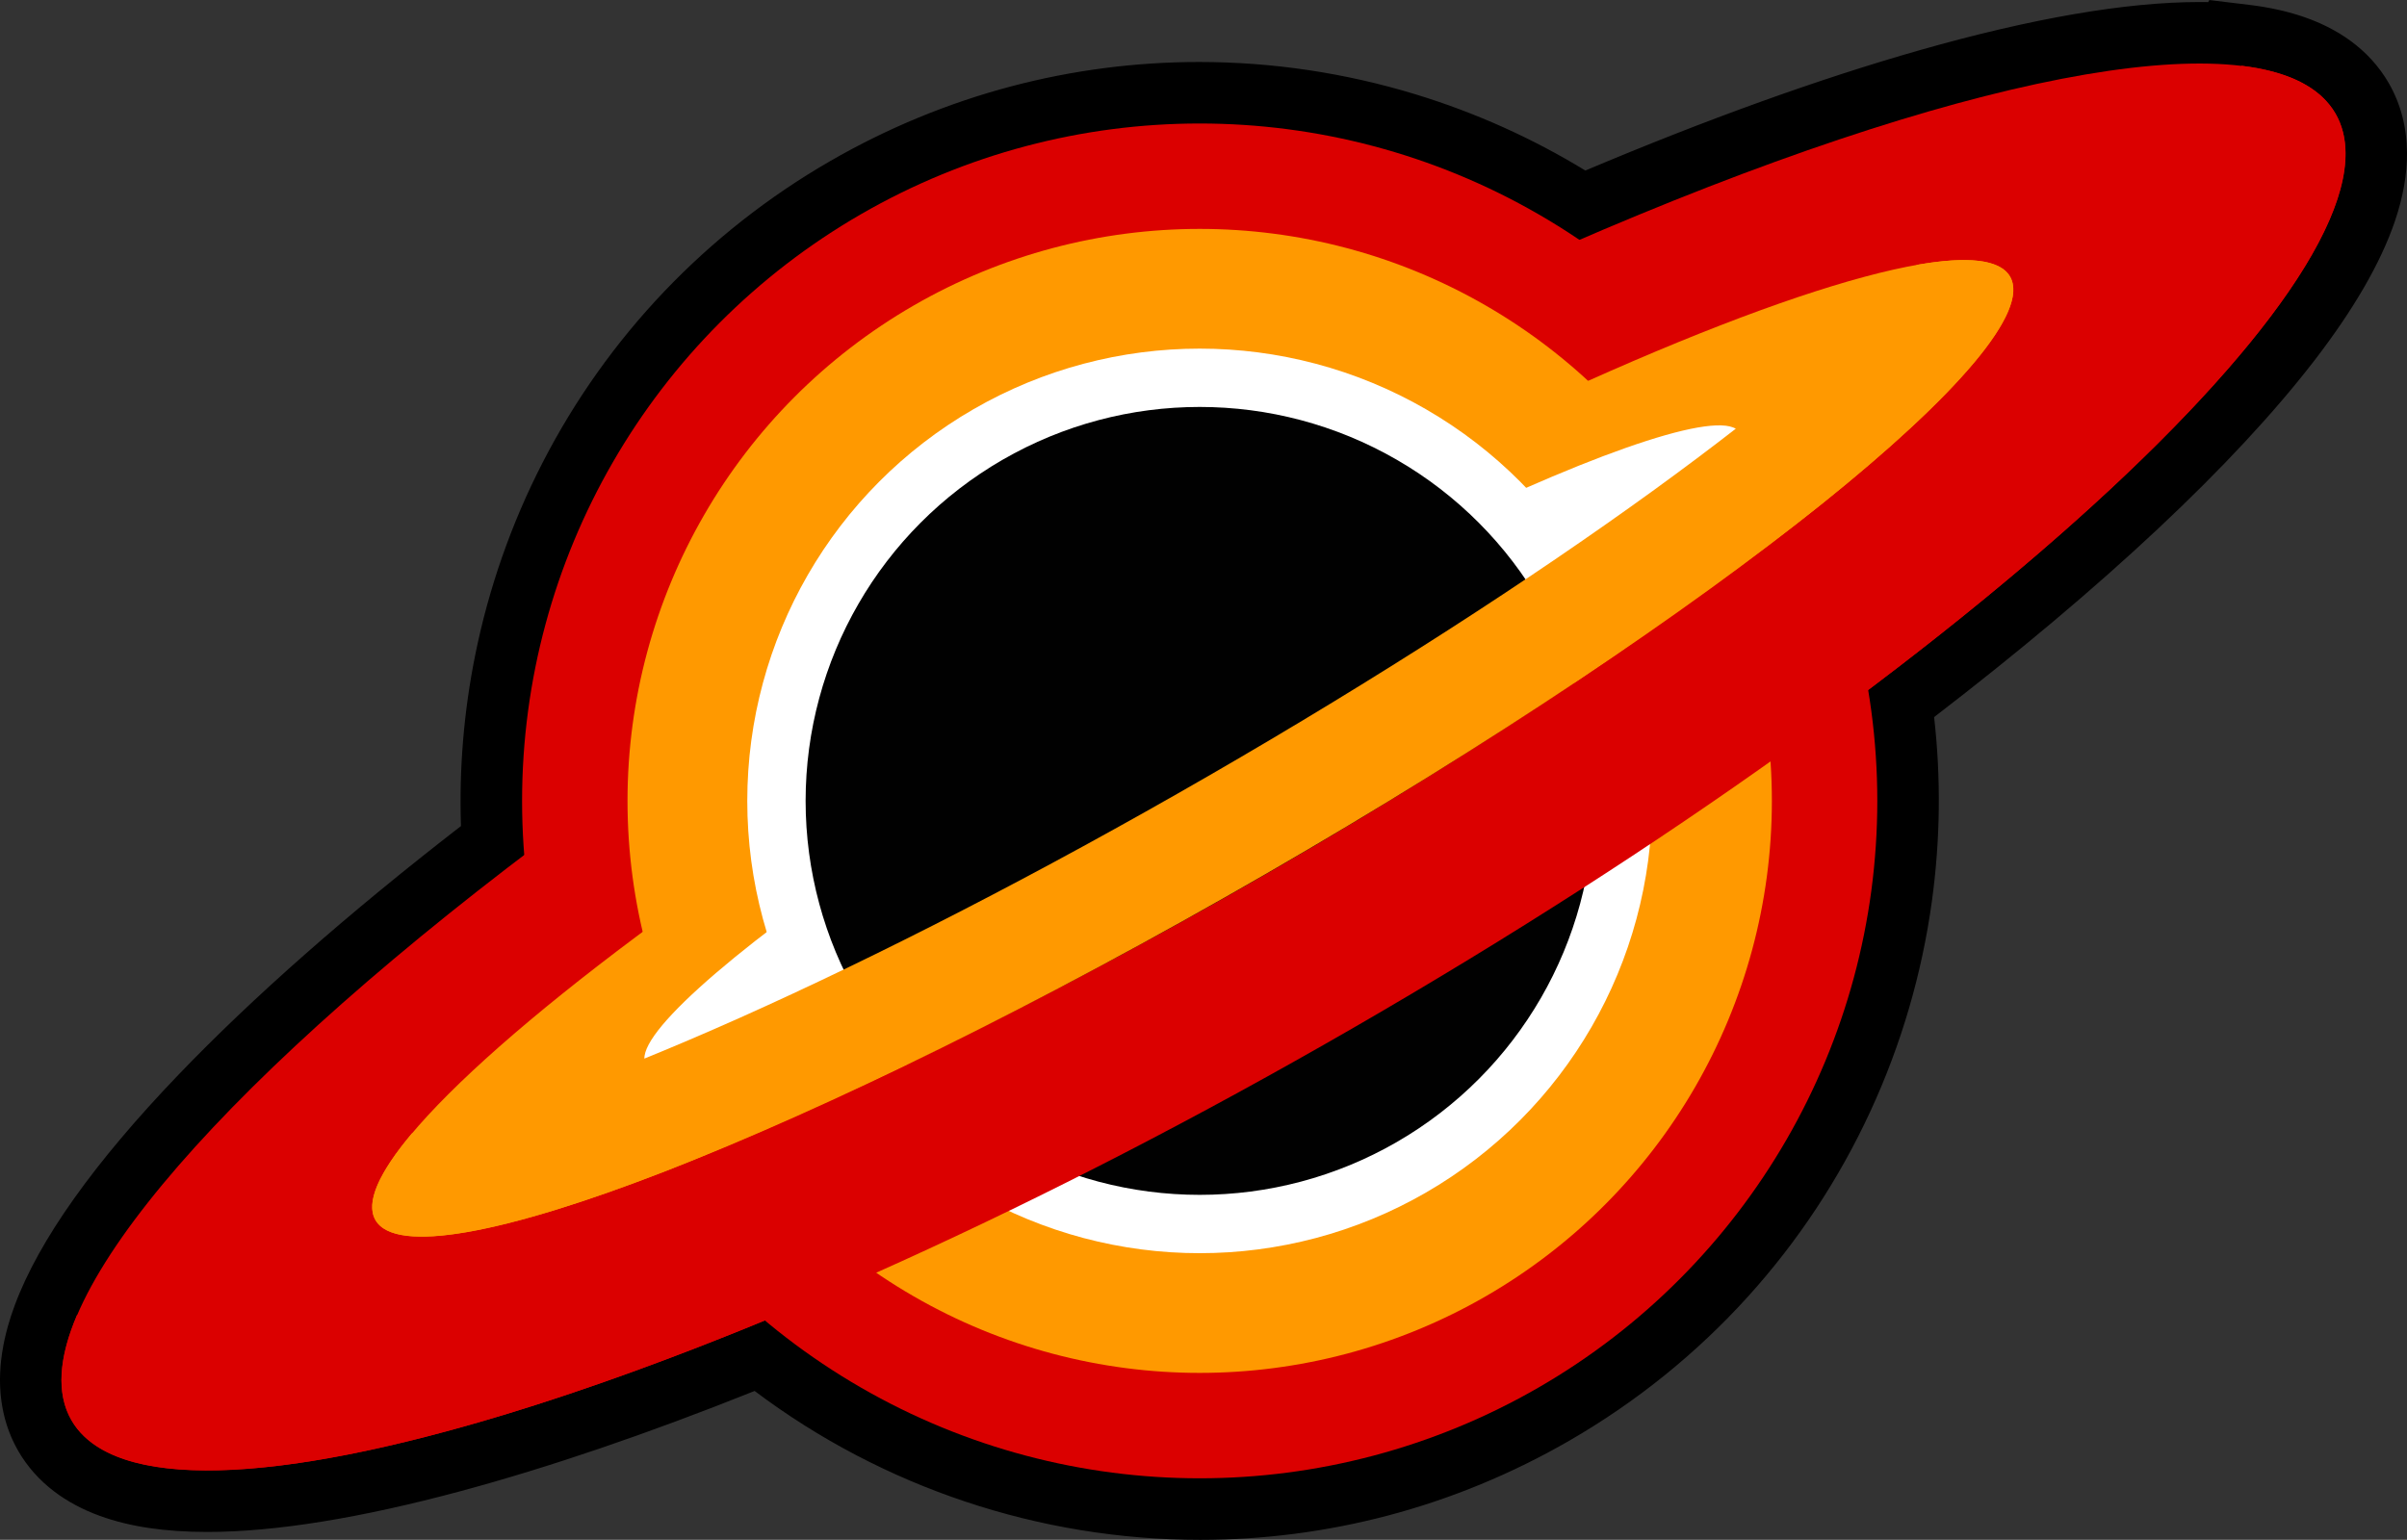
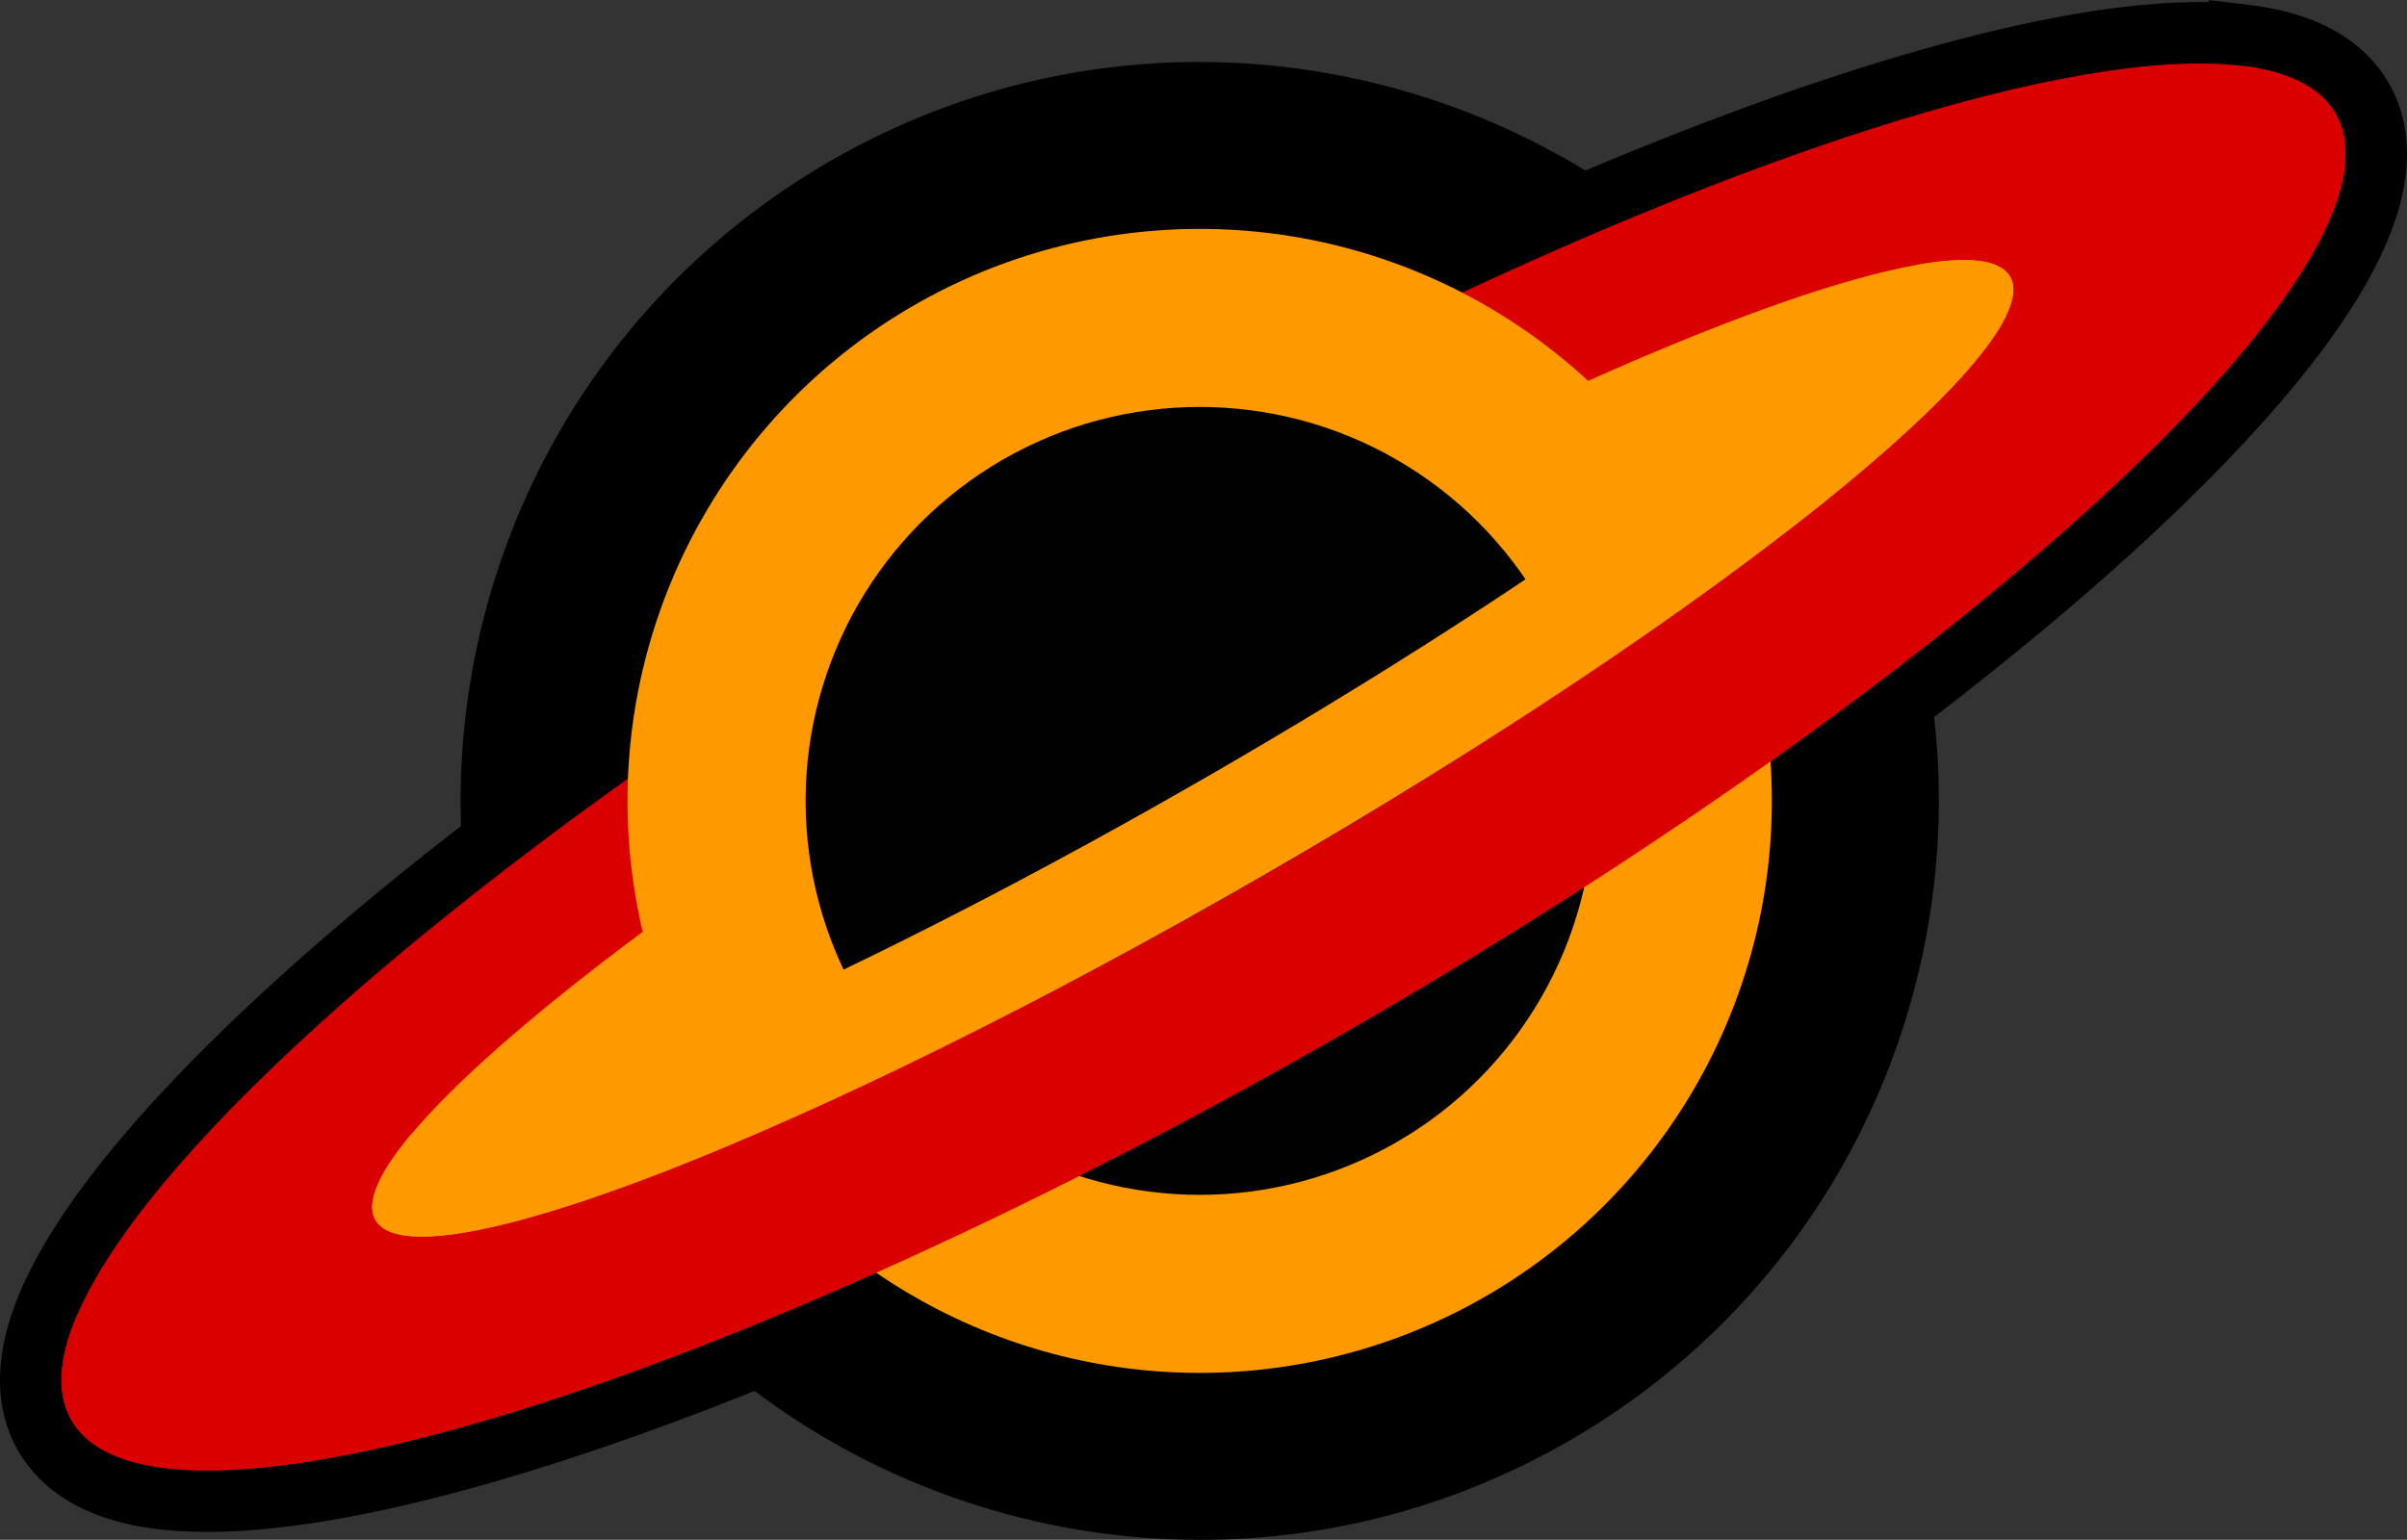
<svg xmlns="http://www.w3.org/2000/svg" viewBox="0 0 2351.54 1504.8" id="Capa_2">
  <rect x="0" y="0" width="2351.54" height="1504.8" fill="#333333" stroke="none" />
  <defs>
    <style>
      .cls-1 {
        fill: #db0000;
      }

      .cls-2 {
        fill: #010101;
      }

      .cls-3 {
        fill: #f90;
      }

      .cls-4 {
        fill: #fff;
      }
    </style>
  </defs>
  <g id="Logo_1">
    <g>
      <path d="M1172.67,1474.8c-156.45,0-308.66-53.05-430.68-149.75-109.06,44.25-209.64,78.9-299.19,103.04-95.95,25.87-176.79,38.99-240.28,38.99-80.74,0-134.12-21.56-158.67-64.08-.25-.44-.5-.88-.73-1.33-.51-.91-1.01-1.83-1.49-2.76-.3-.59-.59-1.17-.88-1.76l-.07-.14c-.4-.82-.79-1.64-1.17-2.47l-.1-.22c-.25-.56-.51-1.12-.75-1.68-.49-1.14-.96-2.29-1.41-3.46-.28-.72-.58-1.52-.86-2.32-.33-.92-.66-1.86-.97-2.81-.24-.74-.46-1.45-.68-2.17-.25-.81-.49-1.65-.72-2.5l-.08-.28c-.17-.6-.33-1.21-.49-1.82-.32-1.25-.6-2.46-.86-3.68-.19-.88-.37-1.8-.55-2.72-.15-.8-.31-1.64-.45-2.49-.13-.76-.25-1.58-.37-2.4-.11-.78-.21-1.55-.31-2.31l-.03-.21c-.1-.76-.19-1.52-.27-2.29-.1-.94-.18-1.93-.25-2.92-.1-1.26-.18-2.56-.24-3.86-.03-.7-.06-1.35-.08-2.01-.03-.9-.04-1.84-.05-2.78,0-.55,0-1.12,0-1.68v-.16c.02-3.3.17-6.71.44-10.13,0,0,.09-1.11.12-1.5.09-1.03.2-2.12.32-3.21.03-.26.13-1.12.13-1.12.44-3.68,1.01-7.38,1.7-11.08l.18-.93c.25-1.27.49-2.49.76-3.73l.08-.37c.85-3.91,1.86-7.96,3.02-12.02l.14-.49c1.57-5.49,3.41-11.08,5.49-16.72l.1-.28c22.07-59.62,73.78-132.06,153.71-215.32,74.51-77.62,170.28-161.46,284.82-249.38-6.84-123.06,19.25-245.71,75.81-355.75,60.68-118.05,153.78-215.69,269.24-282.35,53.4-30.83,110.43-54.38,169.5-69.99,57.29-15.14,116.47-22.82,175.87-22.82,68.75,0,137.03,10.21,202.94,30.35,60.81,18.58,118.52,45.28,171.8,79.45,254.5-108.67,468.17-168.41,602.81-168.41,7.47,0,14.74.18,21.77.55l.32-.77,22.45,2.69c.44.05.87.11,1.3.17l.5.06c1.86.24,3.67.48,5.46.74,0,0,1.73.25,2.3.34,1.03.16,1.99.32,2.96.48l.14.02c.78.13,1.55.26,2.31.4.96.17,1.95.35,2.93.53.75.14,1.46.28,2.18.43l.29.06c1.55.31,3.1.63,4.63.97l.2.04c.8.18,1.61.35,2.4.54.84.19,1.75.41,2.65.64.8.2,1.63.41,2.46.62l.18.05c.8.21,1.6.41,2.39.63,1.03.28,2.11.59,3.19.9,1.09.31,2.15.63,3.2.96.95.29,1.91.59,2.87.9.78.26,1.52.5,2.25.75.92.31,1.83.63,2.74.96l.4.15c.54.19,1.08.38,1.61.58,1.47.55,2.92,1.11,4.35,1.69.44.18.84.35,1.24.52l.28.12c1.03.43,2.1.89,3.15,1.35.55.25,1.14.51,1.73.78,1.03.47,2.06.96,3.09,1.46l.21.1c.41.2.83.4,1.23.6,1.42.71,2.86,1.46,4.23,2.21.28.15.6.33.92.51l.12.07c1.12.62,2.23,1.26,3.32,1.91.43.26.87.52,1.3.78,1.13.69,2.24,1.39,3.33,2.11.31.2.57.37.83.54,1.35.9,2.73,1.86,4.08,2.85.23.17.49.36.75.56,1.09.8,2.2,1.66,3.28,2.52.27.21.56.45.86.69,1.26,1.03,2.38,1.98,3.46,2.93.11.09.22.19.32.29,1.25,1.11,2.52,2.3,3.78,3.54l.52.52c1.01,1.01,2.05,2.08,3.05,3.17l.62.67c2.27,2.5,4.44,5.14,6.43,7.84.15.21.3.41.45.62l-.04-.06c.91,1.25,1.78,2.51,2.62,3.78l.44.66c1,1.54,1.88,2.97,2.68,4.35,17.28,29.93,18.45,67.26,3.48,110.98-12.74,37.21-37.64,80-74,127.19-78.68,102.1-209.7,224.01-379.52,353.21,8.68,62.6,8.71,126.09.07,189.02-9.38,68.31-28.81,134.66-57.73,197.22-60.06,129.91-157.55,236.54-281.92,308.34-53.41,30.83-110.43,54.38-169.5,70-57.29,15.14-116.46,22.82-175.86,22.82h-.02Z" />
-       <path d="M2148.98,61.97c14.68,0,28.36.75,40.96,2.27,0,0,0,0,0,0,.54.07,1.08.14,1.62.21,1.65.21,3.27.43,4.88.66.69.1,1.39.2,2.08.31.91.14,1.8.29,2.69.44.69.11,1.37.23,2.06.35.87.15,1.75.31,2.61.47.73.14,1.44.28,2.16.42,1.37.27,2.72.55,4.05.85.74.16,1.49.33,2.22.5.77.18,1.54.37,2.3.55.71.18,1.42.35,2.13.54.73.19,1.45.37,2.17.57.93.25,1.84.51,2.75.77.91.26,1.8.53,2.7.81.82.25,1.63.5,2.43.77.62.2,1.23.41,1.84.62.77.26,1.54.53,2.29.8.55.2,1.11.39,1.65.6,1.21.45,2.4.91,3.57,1.38.4.16.8.34,1.2.5.86.36,1.72.72,2.56,1.1.47.21.93.42,1.39.63.83.38,1.66.77,2.47,1.17.37.18.74.35,1.1.53,1.14.57,2.25,1.15,3.35,1.75.27.15.54.3.81.45.87.48,1.72.97,2.57,1.48.33.2.66.39.99.59.88.54,1.75,1.09,2.6,1.65.19.12.38.24.57.37,1.05.7,2.07,1.41,3.07,2.14.18.13.35.26.53.4.83.62,1.65,1.24,2.45,1.88.22.18.44.35.66.53.9.73,1.79,1.48,2.65,2.24.03.03.07.06.1.09.93.83,1.83,1.68,2.71,2.54.12.12.24.24.36.36.75.74,1.48,1.5,2.19,2.27.14.15.28.31.43.46,1.63,1.79,3.15,3.65,4.57,5.58.09.13.18.25.28.38.62.86,1.23,1.73,1.81,2.61.09.14.19.29.28.43.65,1.01,1.29,2.02,1.89,3.06,26,45.04-.37,116.68-68.31,204.85-78.92,102.42-213.95,227.14-388.1,358.38,43.83,264.3-76.53,539.88-322.23,681.74-104.26,60.19-218.06,88.8-330.38,88.8-154.26,0-305.69-53.99-425.55-154.25-228.89,94.17-421.93,146.53-544.6,146.53-67.32,0-113.46-15.78-132.68-49.07-.14-.25-.27-.51-.41-.76-.39-.69-.76-1.38-1.13-2.08-.22-.44-.44-.88-.66-1.32-.29-.59-.57-1.17-.84-1.77-.2-.44-.41-.89-.6-1.34-.34-.79-.66-1.58-.97-2.39-.21-.55-.41-1.1-.61-1.65-.24-.66-.47-1.33-.69-2-.16-.5-.32-1-.47-1.51-.18-.6-.35-1.2-.52-1.8-.14-.51-.28-1.02-.41-1.53-.22-.87-.42-1.74-.61-2.62-.14-.65-.27-1.31-.39-1.97-.11-.6-.23-1.2-.33-1.8-.1-.6-.19-1.19-.28-1.8-.08-.56-.15-1.12-.22-1.68-.08-.62-.16-1.23-.22-1.85-.07-.73-.13-1.46-.19-2.19-.08-.97-.13-1.95-.18-2.93-.02-.5-.05-1-.06-1.51-.02-.72-.04-1.44-.04-2.17,0-.47,0-.93,0-1.4.02-2.6.13-5.25.34-7.95.03-.39.06-.77.1-1.16.08-.86.16-1.73.26-2.6.03-.31.08-.63.11-.95.35-2.95.81-5.96,1.39-9.02.05-.27.1-.54.15-.81.2-1.02.4-2.04.62-3.07.02-.1.05-.21.07-.31.73-3.34,1.58-6.75,2.57-10.21.05-.16.09-.32.14-.48,1.36-4.73,2.95-9.58,4.78-14.53.03-.08.06-.16.09-.25,41.7-112.65,203.74-280.22,441.4-461.05-19.58-246.63,100.51-494.24,329.03-626.18,104.25-60.19,218.06-88.8,330.36-88.8,131.99,0,261.9,39.52,371.74,113.74,255.59-110.36,472.35-172.36,605.82-172.35M2158.51,0l-1.23,2.05c-2.74-.05-5.51-.07-8.3-.07h0s0,0,0,0c-71.84,0-163.88,15.84-273.55,47.08-98.31,28.01-208.05,67.53-326.6,117.6-51.78-31.62-107.38-56.6-165.7-74.42-68.76-21-139.98-31.66-211.71-31.66-61.99,0-123.74,8.01-183.54,23.82-61.63,16.29-121.13,40.86-176.83,73.02-120.46,69.55-217.6,171.42-280.92,294.61-30.53,59.4-52.71,122.77-65.92,188.35-11.08,55.02-15.73,111.01-13.87,166.88-110.28,85.36-202.97,166.97-275.8,242.85-82.79,86.25-136.69,162.18-160.2,225.68l-.11.29c-2.34,6.35-4.42,12.67-6.17,18.79l-.11.39-.04.13-.02.06-.02.06c-1.31,4.61-2.46,9.21-3.44,13.69-.04.19-.08.37-.12.56-.29,1.36-.57,2.74-.86,4.22h0c-.07.36-.14.71-.2,1.07l-.03.15c-.82,4.38-1.49,8.76-2,13.04v.12c-.07.44-.12.88-.17,1.32-.14,1.24-.27,2.56-.39,3.87-.04.48-.08.98-.12,1.49l-.02.2v.03s0,.03,0,.03c-.33,4.13-.5,8.27-.53,12.32v.21c0,.68,0,1.35,0,2.03,0,1.17.03,2.35.07,3.49.02.77.06,1.57.09,2.37v.07c.08,1.67.18,3.29.3,4.85.07.94.17,2.2.32,3.65.1.98.22,1.94.34,2.9l.03.25c.11.93.24,1.89.38,2.85.16,1.13.32,2.15.48,3.12.19,1.14.38,2.14.55,3.06v.04s.01.04.01.04c.19.98.41,2.13.69,3.44.34,1.57.7,3.13,1.08,4.61.23.89.45,1.72.68,2.56l.06.22c.32,1.14.62,2.2.93,3.24v.03s.02.03.02.03c.27.9.55,1.8.85,2.69.48,1.47.93,2.73,1.26,3.66.3.82.68,1.88,1.14,3.05.61,1.58,1.2,3.02,1.81,4.43.32.74.66,1.51,1.01,2.28l.08.17c.51,1.12,1.03,2.23,1.56,3.31l.05.1c.38.78.77,1.56,1.17,2.33.57,1.1,1.15,2.19,1.81,3.36.28.53.63,1.17,1.05,1.9l.02.04.02.04c8.74,15.14,20.5,28.41,34.96,39.43,12.84,9.79,27.93,17.86,44.86,24,29.03,10.53,63.32,15.65,104.83,15.65,66.13,0,149.6-13.47,248.09-40.02,86.3-23.27,182.6-56.12,286.64-97.75,124.88,94.07,278.09,145.5,435.41,145.5,61.99,0,123.74-8.01,183.54-23.82,61.64-16.29,121.13-40.86,176.83-73.02,65.56-37.85,124.32-85.26,174.67-140.91,48.71-53.85,88.91-114.69,119.49-180.83,30.17-65.25,50.43-134.47,60.22-205.73,8.21-59.8,8.92-120.1,2.13-179.74,165.25-126.9,293.25-246.89,371.36-348.26,38.36-49.79,64.82-95.47,78.62-135.78,8.15-23.8,12.19-46.54,12.01-67.59-.21-25-6.23-47.91-17.89-68.1-1.06-1.83-2.21-3.7-3.52-5.72l-.02-.02-.02-.03c-.18-.27-.35-.54-.53-.8-1.03-1.56-2.13-3.15-3.26-4.7-.2-.29-.4-.56-.6-.83h0c-2.61-3.53-5.44-6.99-8.42-10.28-.26-.28-.49-.54-.73-.79l-.06-.07c-1.21-1.31-2.48-2.63-3.75-3.9-.32-.33-.63-.64-.95-.95-1.56-1.53-3.14-3-4.7-4.39l-.07-.06-.07-.06c-.1-.09-.19-.17-.29-.26-1.36-1.2-2.78-2.41-4.34-3.67-.4-.32-.79-.64-1.18-.95-1.3-1.04-2.64-2.07-3.98-3.07-.37-.28-.73-.54-1.08-.8-1.66-1.21-3.38-2.41-5.09-3.55-.37-.24-.75-.49-1.14-.74-1.33-.87-2.68-1.72-4.03-2.55-.54-.33-1.08-.65-1.62-.97-1.26-.75-2.6-1.52-3.96-2.28-.43-.24-.86-.49-1.3-.73l-.03-.02h-.03c-1.68-.93-3.42-1.84-5.18-2.72-.49-.25-1.02-.5-1.54-.75l-.14-.07c-1.27-.62-2.47-1.19-3.68-1.74h0c-.69-.32-1.38-.63-2.07-.94h-.03s-.03-.02-.03-.02c-1.15-.51-2.38-1.04-3.76-1.61h.03s-.14-.05-.14-.05c-.55-.23-1.09-.46-1.65-.69-1.67-.68-3.4-1.35-5.18-2.01-.64-.24-1.32-.48-1.99-.72l-.33-.12c-1.09-.39-2.17-.77-3.26-1.14-.82-.28-1.69-.57-2.56-.86-1.11-.36-2.24-.71-3.37-1.06-1.22-.38-2.45-.74-3.68-1.1-1.22-.35-2.45-.7-3.7-1.04-.95-.26-1.88-.5-2.8-.74l-.11-.03c-.96-.25-1.9-.48-2.85-.72-.99-.24-2-.49-3.02-.72-.88-.2-1.75-.4-2.63-.59l-.27-.06c-1.72-.38-3.49-.75-5.23-1.09l-.41-.08c-.78-.16-1.56-.31-2.35-.46-1.09-.2-2.2-.4-3.32-.6-.83-.15-1.7-.29-2.57-.44-1.11-.19-2.23-.37-3.35-.54h-.03s-.02,0-.02,0c-.68-.1-1.37-.21-2.06-.31l-.48-.07c-2-.29-4.02-.57-6.02-.82l-.36-.05c-.53-.07-1.06-.14-1.6-.2l-38.63-4.67h0Z" />
+       <path d="M2148.98,61.97c14.68,0,28.36.75,40.96,2.27,0,0,0,0,0,0,.54.07,1.08.14,1.62.21,1.65.21,3.27.43,4.88.66.69.1,1.39.2,2.08.31.91.14,1.8.29,2.69.44.69.11,1.37.23,2.06.35.87.15,1.75.31,2.61.47.73.14,1.44.28,2.16.42,1.37.27,2.72.55,4.05.85.74.16,1.49.33,2.22.5.77.18,1.54.37,2.3.55.71.18,1.42.35,2.13.54.73.19,1.45.37,2.17.57.93.25,1.84.51,2.75.77.91.26,1.8.53,2.7.81.82.25,1.63.5,2.43.77.62.2,1.23.41,1.84.62.77.26,1.54.53,2.29.8.55.2,1.11.39,1.65.6,1.21.45,2.4.91,3.57,1.38.4.16.8.34,1.2.5.86.36,1.72.72,2.56,1.1.47.21.93.42,1.39.63.83.38,1.66.77,2.47,1.17.37.18.74.35,1.1.53,1.14.57,2.25,1.15,3.35,1.75.27.15.54.3.81.45.87.48,1.72.97,2.57,1.48.33.2.66.39.99.59.88.54,1.75,1.09,2.6,1.65.19.12.38.24.57.37,1.05.7,2.07,1.41,3.07,2.14.18.13.35.26.53.4.83.62,1.65,1.24,2.45,1.88.22.18.44.35.66.53.9.73,1.79,1.48,2.65,2.24.03.03.07.06.1.09.93.83,1.83,1.68,2.71,2.54.12.12.24.24.36.36.75.74,1.48,1.5,2.19,2.27.14.15.28.31.43.46,1.63,1.79,3.15,3.65,4.57,5.58.09.13.18.25.28.38.62.86,1.23,1.73,1.81,2.61.09.14.19.29.28.43.65,1.01,1.29,2.02,1.89,3.06,26,45.04-.37,116.68-68.31,204.85-78.92,102.42-213.95,227.14-388.1,358.38,43.83,264.3-76.53,539.88-322.23,681.74-104.26,60.19-218.06,88.8-330.38,88.8-154.26,0-305.69-53.99-425.55-154.25-228.89,94.17-421.93,146.53-544.6,146.53-67.32,0-113.46-15.78-132.68-49.07-.14-.25-.27-.51-.41-.76-.39-.69-.76-1.38-1.13-2.08-.22-.44-.44-.88-.66-1.32-.29-.59-.57-1.17-.84-1.77-.2-.44-.41-.89-.6-1.34-.34-.79-.66-1.58-.97-2.39-.21-.55-.41-1.1-.61-1.65-.24-.66-.47-1.33-.69-2-.16-.5-.32-1-.47-1.51-.18-.6-.35-1.2-.52-1.8-.14-.51-.28-1.02-.41-1.53-.22-.87-.42-1.74-.61-2.62-.14-.65-.27-1.31-.39-1.97-.11-.6-.23-1.2-.33-1.8-.1-.6-.19-1.19-.28-1.8-.08-.56-.15-1.12-.22-1.68-.08-.62-.16-1.23-.22-1.85-.07-.73-.13-1.46-.19-2.19-.08-.97-.13-1.95-.18-2.93-.02-.5-.05-1-.06-1.51-.02-.72-.04-1.44-.04-2.17,0-.47,0-.93,0-1.4.02-2.6.13-5.25.34-7.95.03-.39.06-.77.1-1.16.08-.86.16-1.73.26-2.6.03-.31.08-.63.11-.95.35-2.95.81-5.96,1.39-9.02.05-.27.1-.54.15-.81.2-1.02.4-2.04.62-3.07.02-.1.05-.21.07-.31.73-3.34,1.58-6.75,2.57-10.21.05-.16.09-.32.14-.48,1.36-4.73,2.95-9.58,4.78-14.53.03-.08.06-.16.09-.25,41.7-112.65,203.74-280.22,441.4-461.05-19.58-246.63,100.51-494.24,329.03-626.18,104.25-60.19,218.06-88.8,330.36-88.8,131.99,0,261.9,39.52,371.74,113.74,255.59-110.36,472.35-172.36,605.82-172.35M2158.51,0l-1.23,2.05c-2.74-.05-5.51-.07-8.3-.07h0s0,0,0,0c-71.84,0-163.88,15.84-273.55,47.08-98.31,28.01-208.05,67.53-326.6,117.6-51.78-31.62-107.38-56.6-165.7-74.42-68.76-21-139.98-31.66-211.71-31.66-61.99,0-123.74,8.01-183.54,23.82-61.63,16.29-121.13,40.86-176.83,73.02-120.46,69.55-217.6,171.42-280.92,294.61-30.53,59.4-52.71,122.77-65.92,188.35-11.08,55.02-15.73,111.01-13.87,166.88-110.28,85.36-202.97,166.97-275.8,242.85-82.79,86.25-136.69,162.18-160.2,225.68l-.11.29c-2.34,6.35-4.42,12.67-6.17,18.79l-.11.39-.04.13-.02.06-.02.06c-1.31,4.61-2.46,9.21-3.44,13.69-.04.19-.08.37-.12.56-.29,1.36-.57,2.74-.86,4.22h0c-.07.36-.14.71-.2,1.07l-.03.15c-.82,4.38-1.49,8.76-2,13.04v.12c-.07.44-.12.88-.17,1.32-.14,1.24-.27,2.56-.39,3.87-.04.48-.08.98-.12,1.49l-.02.2v.03s0,.03,0,.03c-.33,4.13-.5,8.27-.53,12.32v.21c0,.68,0,1.35,0,2.03,0,1.17.03,2.35.07,3.49.02.77.06,1.57.09,2.37v.07c.08,1.67.18,3.29.3,4.85.07.94.17,2.2.32,3.65.1.98.22,1.94.34,2.9l.03.25c.11.93.24,1.89.38,2.85.16,1.13.32,2.15.48,3.12.19,1.14.38,2.14.55,3.06v.04s.01.04.01.04c.19.98.41,2.13.69,3.44.34,1.57.7,3.13,1.08,4.61.23.89.45,1.72.68,2.56l.06.22c.32,1.14.62,2.2.93,3.24v.03s.02.03.02.03c.27.9.55,1.8.85,2.69.48,1.47.93,2.73,1.26,3.66.3.82.68,1.88,1.14,3.05.61,1.58,1.2,3.02,1.81,4.43.32.74.66,1.51,1.01,2.28l.08.17c.51,1.12,1.03,2.23,1.56,3.31l.05.1c.38.78.77,1.56,1.17,2.33.57,1.1,1.15,2.19,1.81,3.36.28.53.63,1.17,1.05,1.9l.02.04.02.04c8.74,15.14,20.5,28.41,34.96,39.43,12.84,9.79,27.93,17.86,44.86,24,29.03,10.53,63.32,15.65,104.83,15.65,66.13,0,149.6-13.47,248.09-40.02,86.3-23.27,182.6-56.12,286.64-97.75,124.88,94.07,278.09,145.5,435.41,145.5,61.99,0,123.74-8.01,183.54-23.82,61.64-16.29,121.13-40.86,176.83-73.02,65.56-37.85,124.32-85.26,174.67-140.91,48.71-53.85,88.91-114.69,119.49-180.83,30.17-65.25,50.43-134.47,60.22-205.73,8.21-59.8,8.92-120.1,2.13-179.74,165.25-126.9,293.25-246.89,371.36-348.26,38.36-49.79,64.82-95.47,78.62-135.78,8.15-23.8,12.19-46.54,12.01-67.59-.21-25-6.23-47.91-17.89-68.1-1.06-1.83-2.21-3.7-3.52-5.72l-.02-.02-.02-.03c-.18-.27-.35-.54-.53-.8-1.03-1.56-2.13-3.15-3.26-4.7-.2-.29-.4-.56-.6-.83h0c-2.61-3.53-5.44-6.99-8.42-10.28-.26-.28-.49-.54-.73-.79l-.06-.07c-1.21-1.31-2.48-2.63-3.75-3.9-.32-.33-.63-.64-.95-.95-1.56-1.53-3.14-3-4.7-4.39l-.07-.06-.07-.06c-.1-.09-.19-.17-.29-.26-1.36-1.2-2.78-2.41-4.34-3.67-.4-.32-.79-.64-1.18-.95-1.3-1.04-2.64-2.07-3.98-3.07-.37-.28-.73-.54-1.08-.8-1.66-1.21-3.38-2.41-5.09-3.55-.37-.24-.75-.49-1.14-.74-1.33-.87-2.68-1.72-4.03-2.55-.54-.33-1.08-.65-1.62-.97-1.26-.75-2.6-1.52-3.96-2.28-.43-.24-.86-.49-1.3-.73l-.03-.02h-.03c-1.68-.93-3.42-1.84-5.18-2.72-.49-.25-1.02-.5-1.54-.75l-.14-.07c-1.27-.62-2.47-1.19-3.68-1.74h0c-.69-.32-1.38-.63-2.07-.94h-.03s-.03-.02-.03-.02c-1.15-.51-2.38-1.04-3.76-1.61h.03s-.14-.05-.14-.05c-.55-.23-1.09-.46-1.65-.69-1.67-.68-3.4-1.35-5.18-2.01-.64-.24-1.32-.48-1.99-.72c-1.09-.39-2.17-.77-3.26-1.14-.82-.28-1.69-.57-2.56-.86-1.11-.36-2.24-.71-3.37-1.06-1.22-.38-2.45-.74-3.68-1.1-1.22-.35-2.45-.7-3.7-1.04-.95-.26-1.88-.5-2.8-.74l-.11-.03c-.96-.25-1.9-.48-2.85-.72-.99-.24-2-.49-3.02-.72-.88-.2-1.75-.4-2.63-.59l-.27-.06c-1.72-.38-3.49-.75-5.23-1.09l-.41-.08c-.78-.16-1.56-.31-2.35-.46-1.09-.2-2.2-.4-3.32-.6-.83-.15-1.7-.29-2.57-.44-1.11-.19-2.23-.37-3.35-.54h-.03s-.02,0-.02,0c-.68-.1-1.37-.21-2.06-.31l-.48-.07c-2-.29-4.02-.57-6.02-.82l-.36-.05c-.53-.07-1.06-.14-1.6-.2l-38.63-4.67h0Z" />
    </g>
-     <circle r="662" cy="782.69" cx="1172.05" class="cls-1" />
    <ellipse transform="translate(-217.24 688.27) rotate(-30)" ry="294" rx="1277" cy="749.52" cx="1175.77" class="cls-1" />
    <circle r="559" cy="782.69" cx="1172.05" class="cls-3" />
    <ellipse transform="translate(-209.55 680.58) rotate(-30)" ry="142" rx="922" cy="731.34" cx="1165.27" class="cls-3" />
-     <ellipse transform="translate(-209.55 680.59) rotate(-30)" ry="77" rx="617" cy="731.34" cx="1165.27" class="cls-4" />
-     <circle r="442" cy="782.69" cx="1172.05" class="cls-4" />
    <circle r="385" cy="782.69" cx="1172.05" class="cls-2" />
    <path d="M2281.7,111.05c-15.03-26.04-46.54-41.35-91.75-46.8-78.73,184.25-455.91,502.91-953.58,790.22-497.68,287.32-962.25,454.61-1161.18,430.66-17.89,41.88-20.39,76.82-5.35,102.86,81.18,140.62,642.14-31.24,1252.92-383.86,610.79-352.62,1040.12-752.47,958.94-893.09Z" class="cls-1" />
    <path d="M1872.71,258.83c-96.1,114.19-361.69,308.69-691.94,499.35-330.25,190.66-631.49,323.4-778.43,349.53-32.22,38.29-45.4,67.55-35.55,84.61,39.21,67.92,428.49-83.41,869.48-338,440.99-254.59,766.7-516.04,727.49-583.96-9.85-17.06-41.77-20.28-91.05-11.52Z" class="cls-3" />
  </g>
</svg>